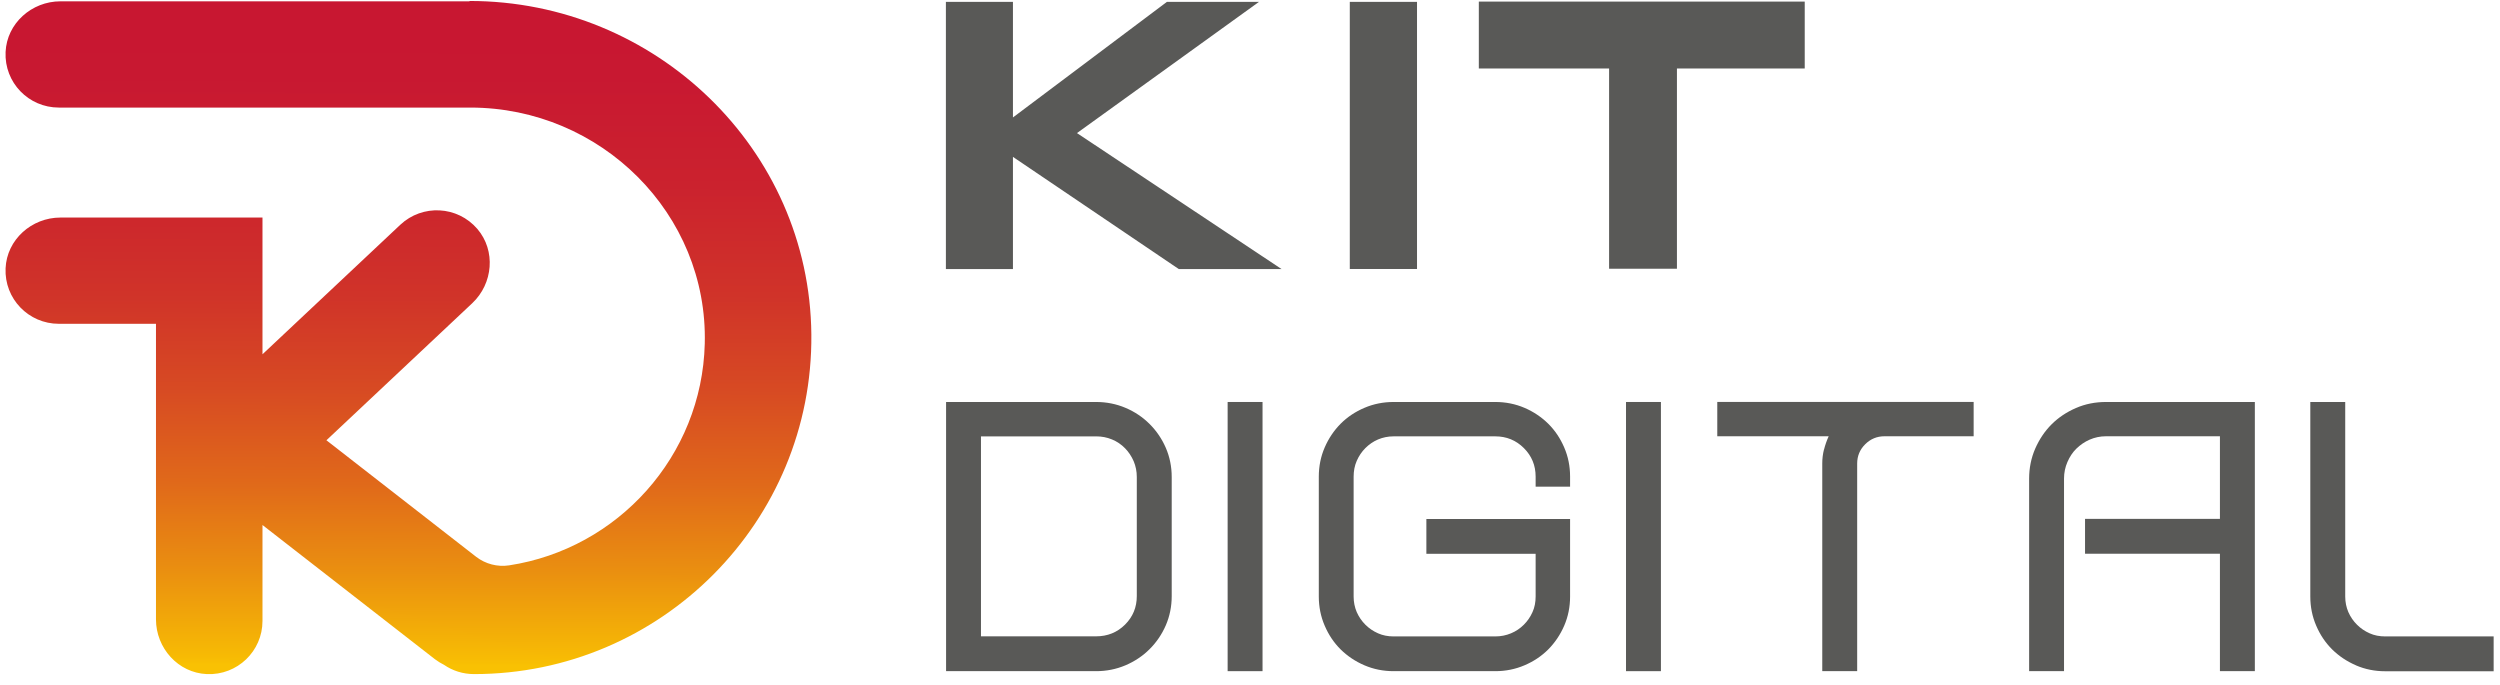
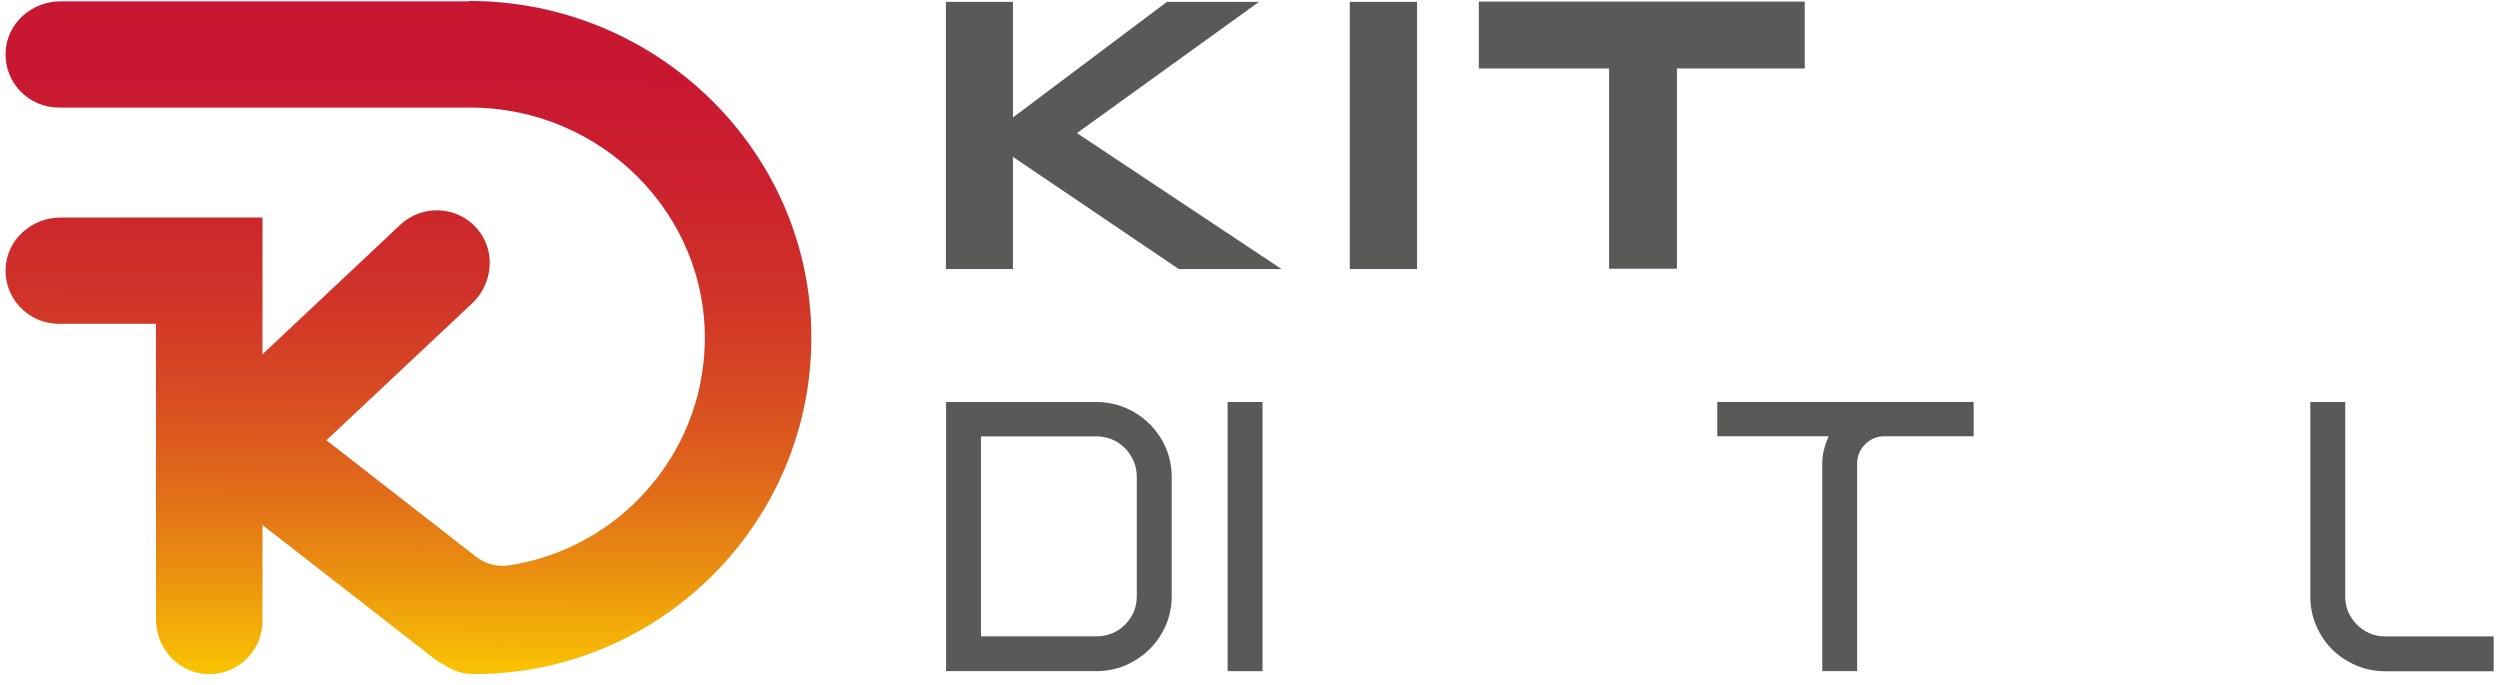
<svg xmlns="http://www.w3.org/2000/svg" width="146" height="40" viewBox="0 0 146 40" fill="none">
  <g clip-path="url(#clip0_8131_271)">
    <path d="M68.428 34.812C68.428 35.414 68.313 35.984 68.085 36.514C67.856 37.043 67.538 37.51 67.138 37.909C66.738 38.309 66.264 38.625 65.729 38.853C65.188 39.082 64.616 39.196 64.013 39.196H55.251V23.476H64.013C64.616 23.476 65.193 23.59 65.729 23.818C66.27 24.047 66.738 24.363 67.138 24.763C67.538 25.162 67.856 25.629 68.085 26.158C68.313 26.687 68.428 27.258 68.428 27.86V34.817V34.812ZM57.284 37.162H64.008C64.678 37.162 65.245 36.934 65.703 36.477C66.16 36.021 66.389 35.466 66.389 34.812V27.855C66.389 27.528 66.327 27.222 66.207 26.936C66.083 26.651 65.916 26.397 65.703 26.179C65.49 25.961 65.235 25.785 64.944 25.665C64.647 25.541 64.34 25.484 64.013 25.484H57.289V37.167H57.284V37.162Z" fill="#595957" />
    <path d="M73.732 39.196H71.694V23.476H73.732V39.196Z" fill="#595957" />
-     <path d="M79.681 38.853C79.15 38.625 78.688 38.314 78.292 37.925C77.897 37.53 77.59 37.074 77.362 36.539C77.133 36.01 77.018 35.439 77.018 34.838V27.834C77.018 27.232 77.133 26.661 77.362 26.132C77.59 25.603 77.903 25.141 78.292 24.747C78.688 24.352 79.146 24.046 79.681 23.818C80.212 23.59 80.783 23.476 81.386 23.476H87.325C87.928 23.476 88.5 23.59 89.031 23.818C89.562 24.046 90.024 24.358 90.419 24.747C90.814 25.141 91.121 25.598 91.35 26.132C91.579 26.661 91.693 27.232 91.693 27.834V28.42H89.681V27.834C89.681 27.18 89.452 26.625 88.994 26.168C88.537 25.712 87.981 25.483 87.325 25.483H81.386C81.059 25.483 80.758 25.546 80.476 25.665C80.196 25.784 79.951 25.956 79.738 26.168C79.525 26.381 79.358 26.63 79.233 26.915C79.109 27.201 79.052 27.507 79.052 27.834V34.838C79.052 35.164 79.114 35.465 79.233 35.745C79.358 36.026 79.525 36.27 79.738 36.482C79.951 36.695 80.196 36.861 80.476 36.985C80.758 37.11 81.059 37.167 81.386 37.167H87.325C87.653 37.167 87.959 37.105 88.245 36.985C88.532 36.866 88.782 36.695 88.994 36.482C89.207 36.27 89.374 36.026 89.499 35.745C89.624 35.471 89.681 35.164 89.681 34.838V32.342H83.3V30.308H91.693V34.838C91.693 35.439 91.579 36.01 91.35 36.539C91.121 37.069 90.809 37.53 90.419 37.925C90.024 38.319 89.567 38.625 89.031 38.853C88.5 39.081 87.928 39.196 87.325 39.196H81.386C80.783 39.196 80.212 39.081 79.681 38.853Z" fill="#595957" />
-     <path d="M96.998 39.196H94.959V23.476H96.998V39.196Z" fill="#595957" />
    <path d="M106.524 26.251C106.592 25.982 106.681 25.727 106.795 25.478H100.289V23.471H115.261V25.478H110.055C109.614 25.478 109.239 25.634 108.927 25.945C108.615 26.256 108.459 26.63 108.459 27.071V39.196H106.42V27.071C106.42 26.796 106.451 26.521 106.52 26.251H106.524Z" fill="#595957" />
-     <path d="M120.539 39.196H118.501V27.953C118.501 27.33 118.62 26.749 118.854 26.205C119.093 25.66 119.411 25.183 119.811 24.783C120.211 24.384 120.685 24.067 121.236 23.828C121.781 23.59 122.369 23.476 122.993 23.476H131.683V39.196H129.644V32.337H121.766V30.303H129.644V25.478H122.993C122.65 25.478 122.333 25.546 122.036 25.675C121.74 25.805 121.486 25.982 121.262 26.199C121.038 26.417 120.867 26.682 120.737 26.983C120.607 27.284 120.539 27.605 120.539 27.948V39.19V39.196Z" fill="#595957" />
    <path d="M137.585 38.853C137.055 38.625 136.592 38.314 136.197 37.925C135.801 37.53 135.495 37.074 135.266 36.539C135.037 36.01 134.922 35.439 134.922 34.838V23.476H136.961V34.838C136.961 35.164 137.024 35.465 137.143 35.745C137.268 36.026 137.434 36.27 137.648 36.482C137.86 36.695 138.105 36.861 138.386 36.985C138.661 37.11 138.969 37.167 139.296 37.167H145.629V39.201H139.296C138.692 39.201 138.12 39.087 137.59 38.858L137.585 38.853Z" fill="#595957" />
    <path d="M55.24 0.109H59.156V6.859L68.147 0.109H73.524L62.895 7.772L74.845 15.715H68.844L59.156 9.162V15.715H55.24V0.114V0.109Z" fill="#595957" />
    <path d="M78.828 0.109H82.754V15.709H78.828V0.109Z" fill="#595957" />
    <path d="M97.933 15.694H93.971V4H86.363V0.093H105.396V4H97.933V15.694Z" fill="#595957" />
    <path d="M27.424 0.077H3.53C1.85 0.077 0.399 1.364 0.326 3.04C0.248 4.819 1.668 6.282 3.436 6.282H27.466C35.084 6.282 41.356 12.482 41.158 20.078C40.992 26.64 36.083 32.046 29.733 33.017C29.052 33.12 28.355 32.939 27.809 32.519L19.063 25.712L27.581 17.706C28.797 16.56 28.964 14.64 27.877 13.369C26.712 12.015 24.668 11.917 23.379 13.125L15.329 20.69V12.705H3.53C1.85 12.705 0.399 13.992 0.326 15.668C0.248 17.447 1.668 18.91 3.436 18.91H9.109V36.171C9.109 37.847 10.399 39.294 12.079 39.367C13.862 39.445 15.329 38.028 15.329 36.264V30.661L25.396 38.495C25.568 38.625 25.745 38.734 25.932 38.827C26.431 39.17 27.034 39.367 27.684 39.367C38.61 39.367 47.487 30.448 47.383 19.527C47.284 8.7 38.272 0.057 27.419 0.057V0.077H27.424Z" fill="url(#paint0_linear_8131_271)" />
  </g>
  <defs>
    <linearGradient id="paint0_linear_8131_271" x1="23.893" y1="-3.601" x2="23.785" y2="38.858" gradientUnits="userSpaceOnUse">
      <stop stop-color="#C81532" />
      <stop offset="0.19" stop-color="#C81831" />
      <stop offset="0.34" stop-color="#CB222E" />
      <stop offset="0.49" stop-color="#D03329" />
      <stop offset="0.62" stop-color="#D74A23" />
      <stop offset="0.75" stop-color="#E0691A" />
      <stop offset="0.87" stop-color="#EA8F10" />
      <stop offset="0.99" stop-color="#F7BB04" />
      <stop offset="1" stop-color="#F9C103" />
    </linearGradient>
    <clipPath id="clip0_8131_271">
      <rect width="146" height="40" fill="white" />
    </clipPath>
  </defs>
</svg>